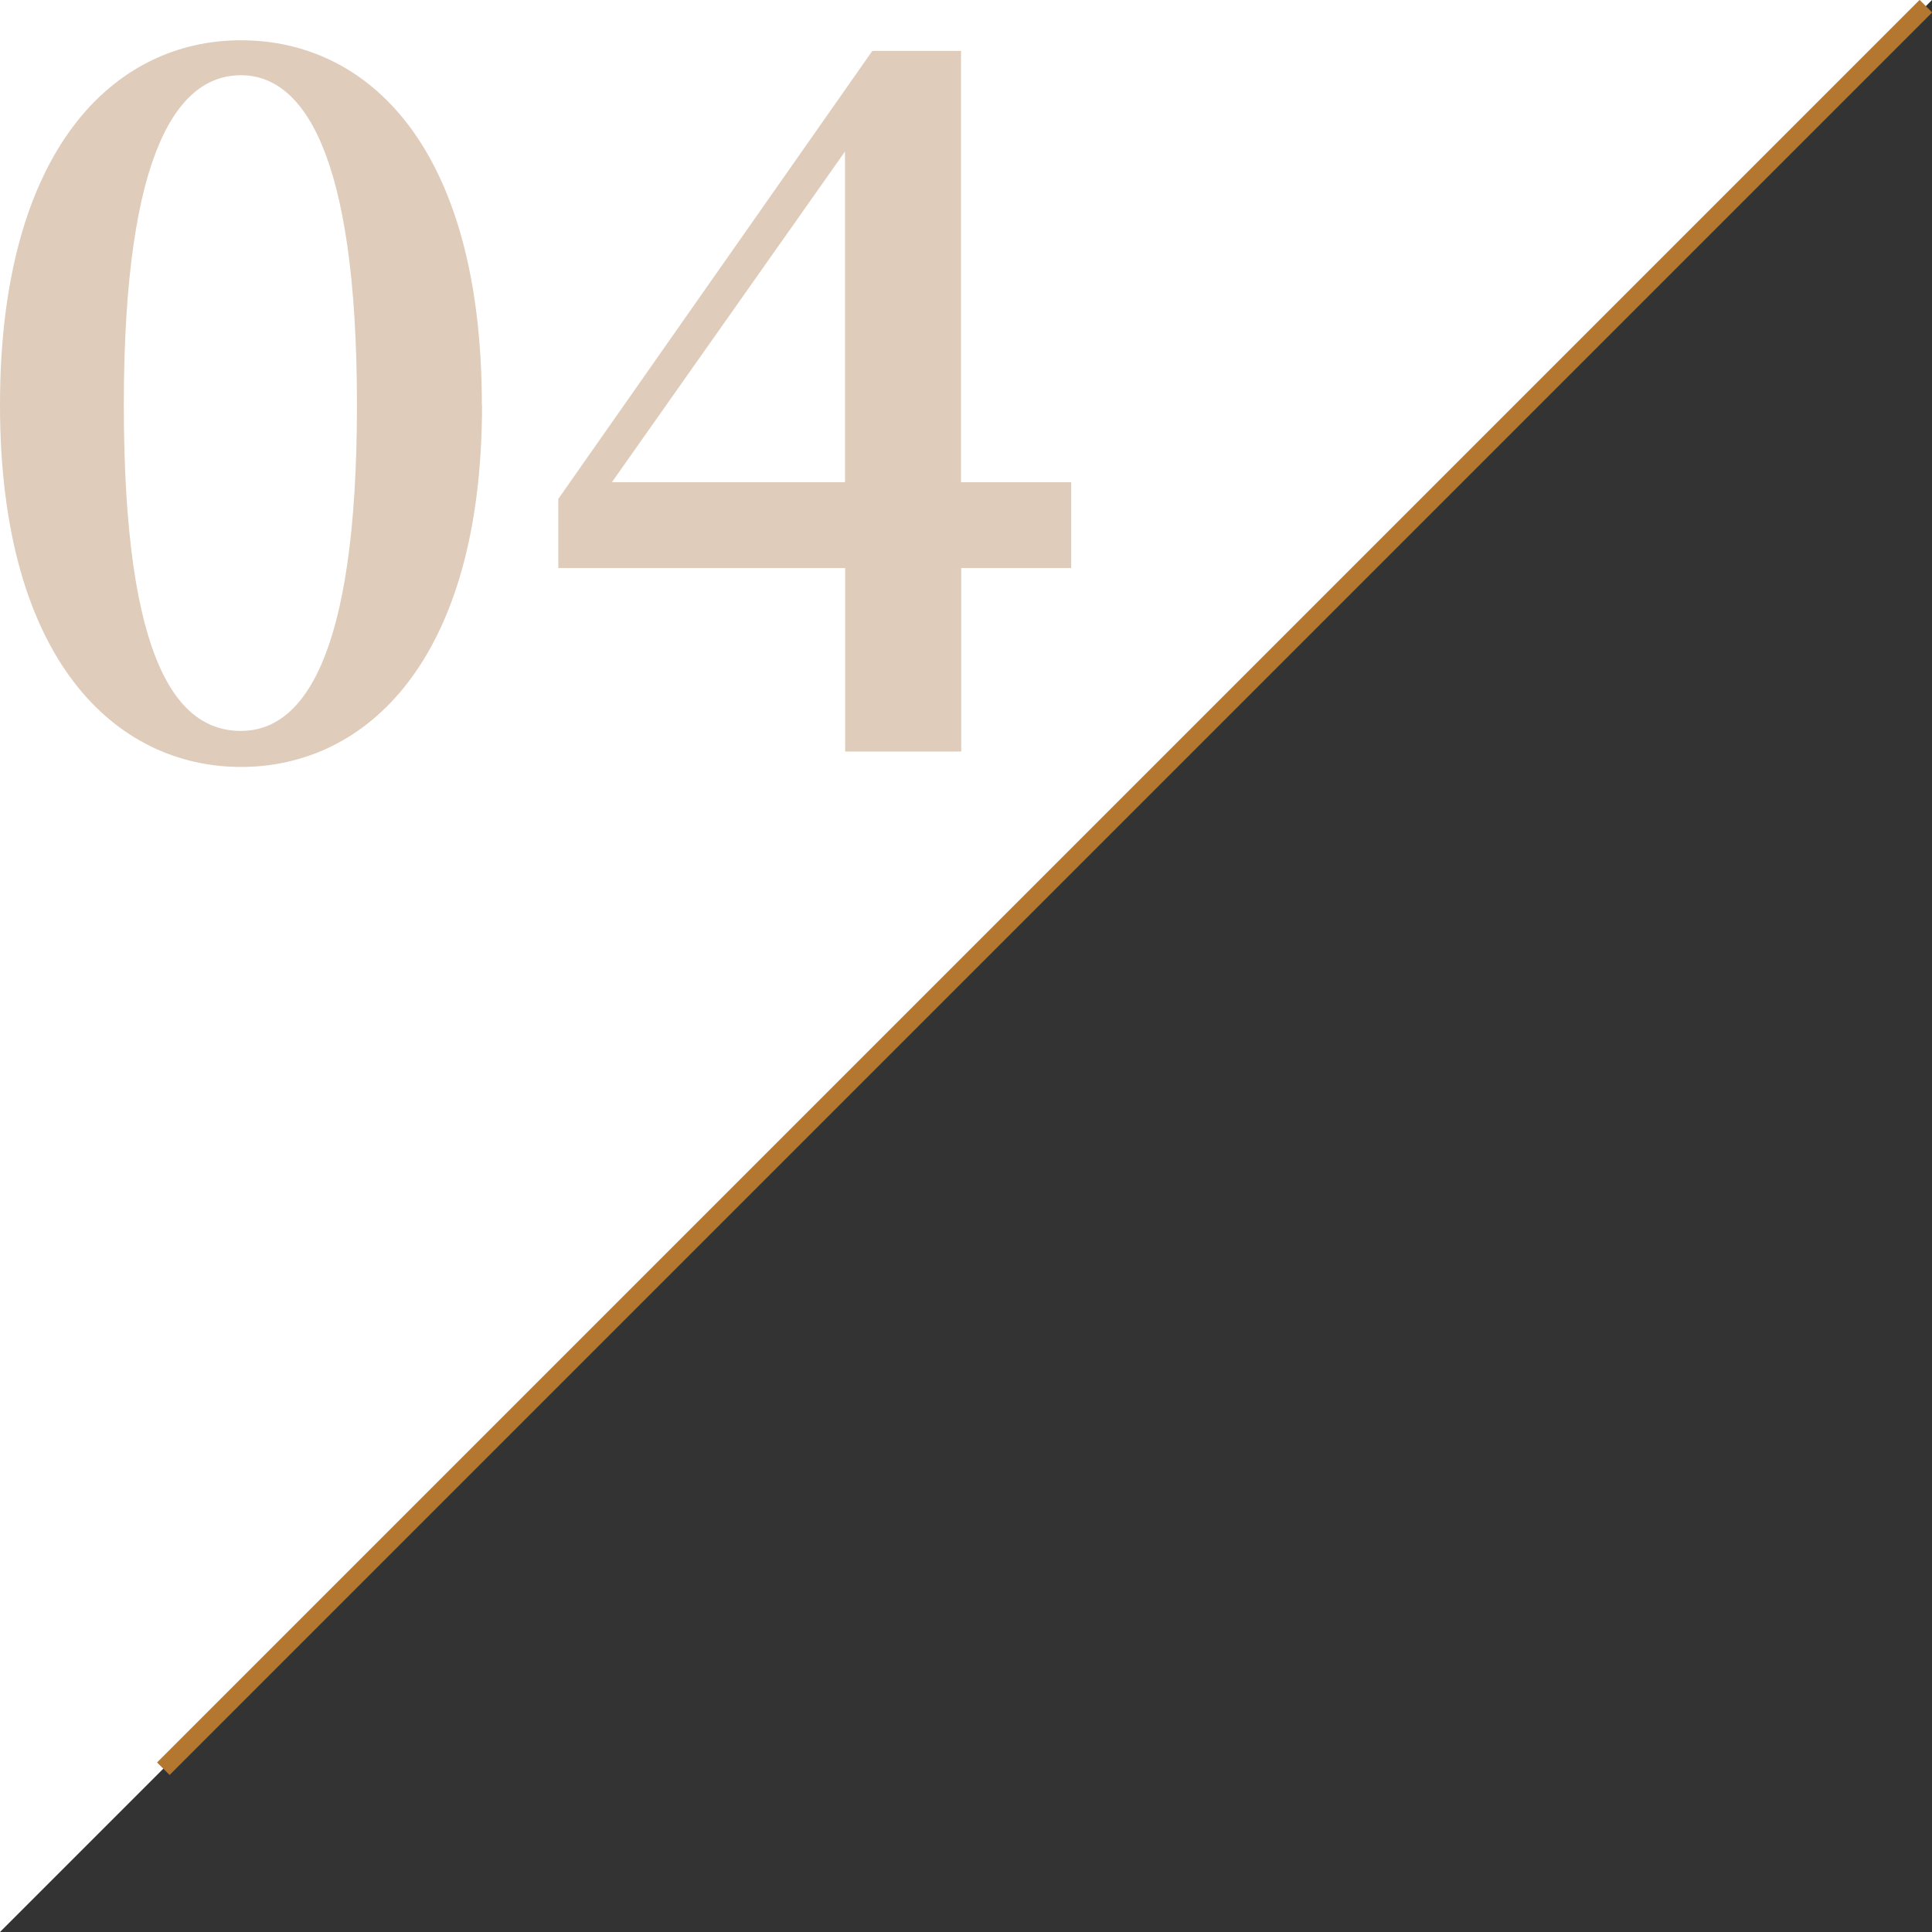
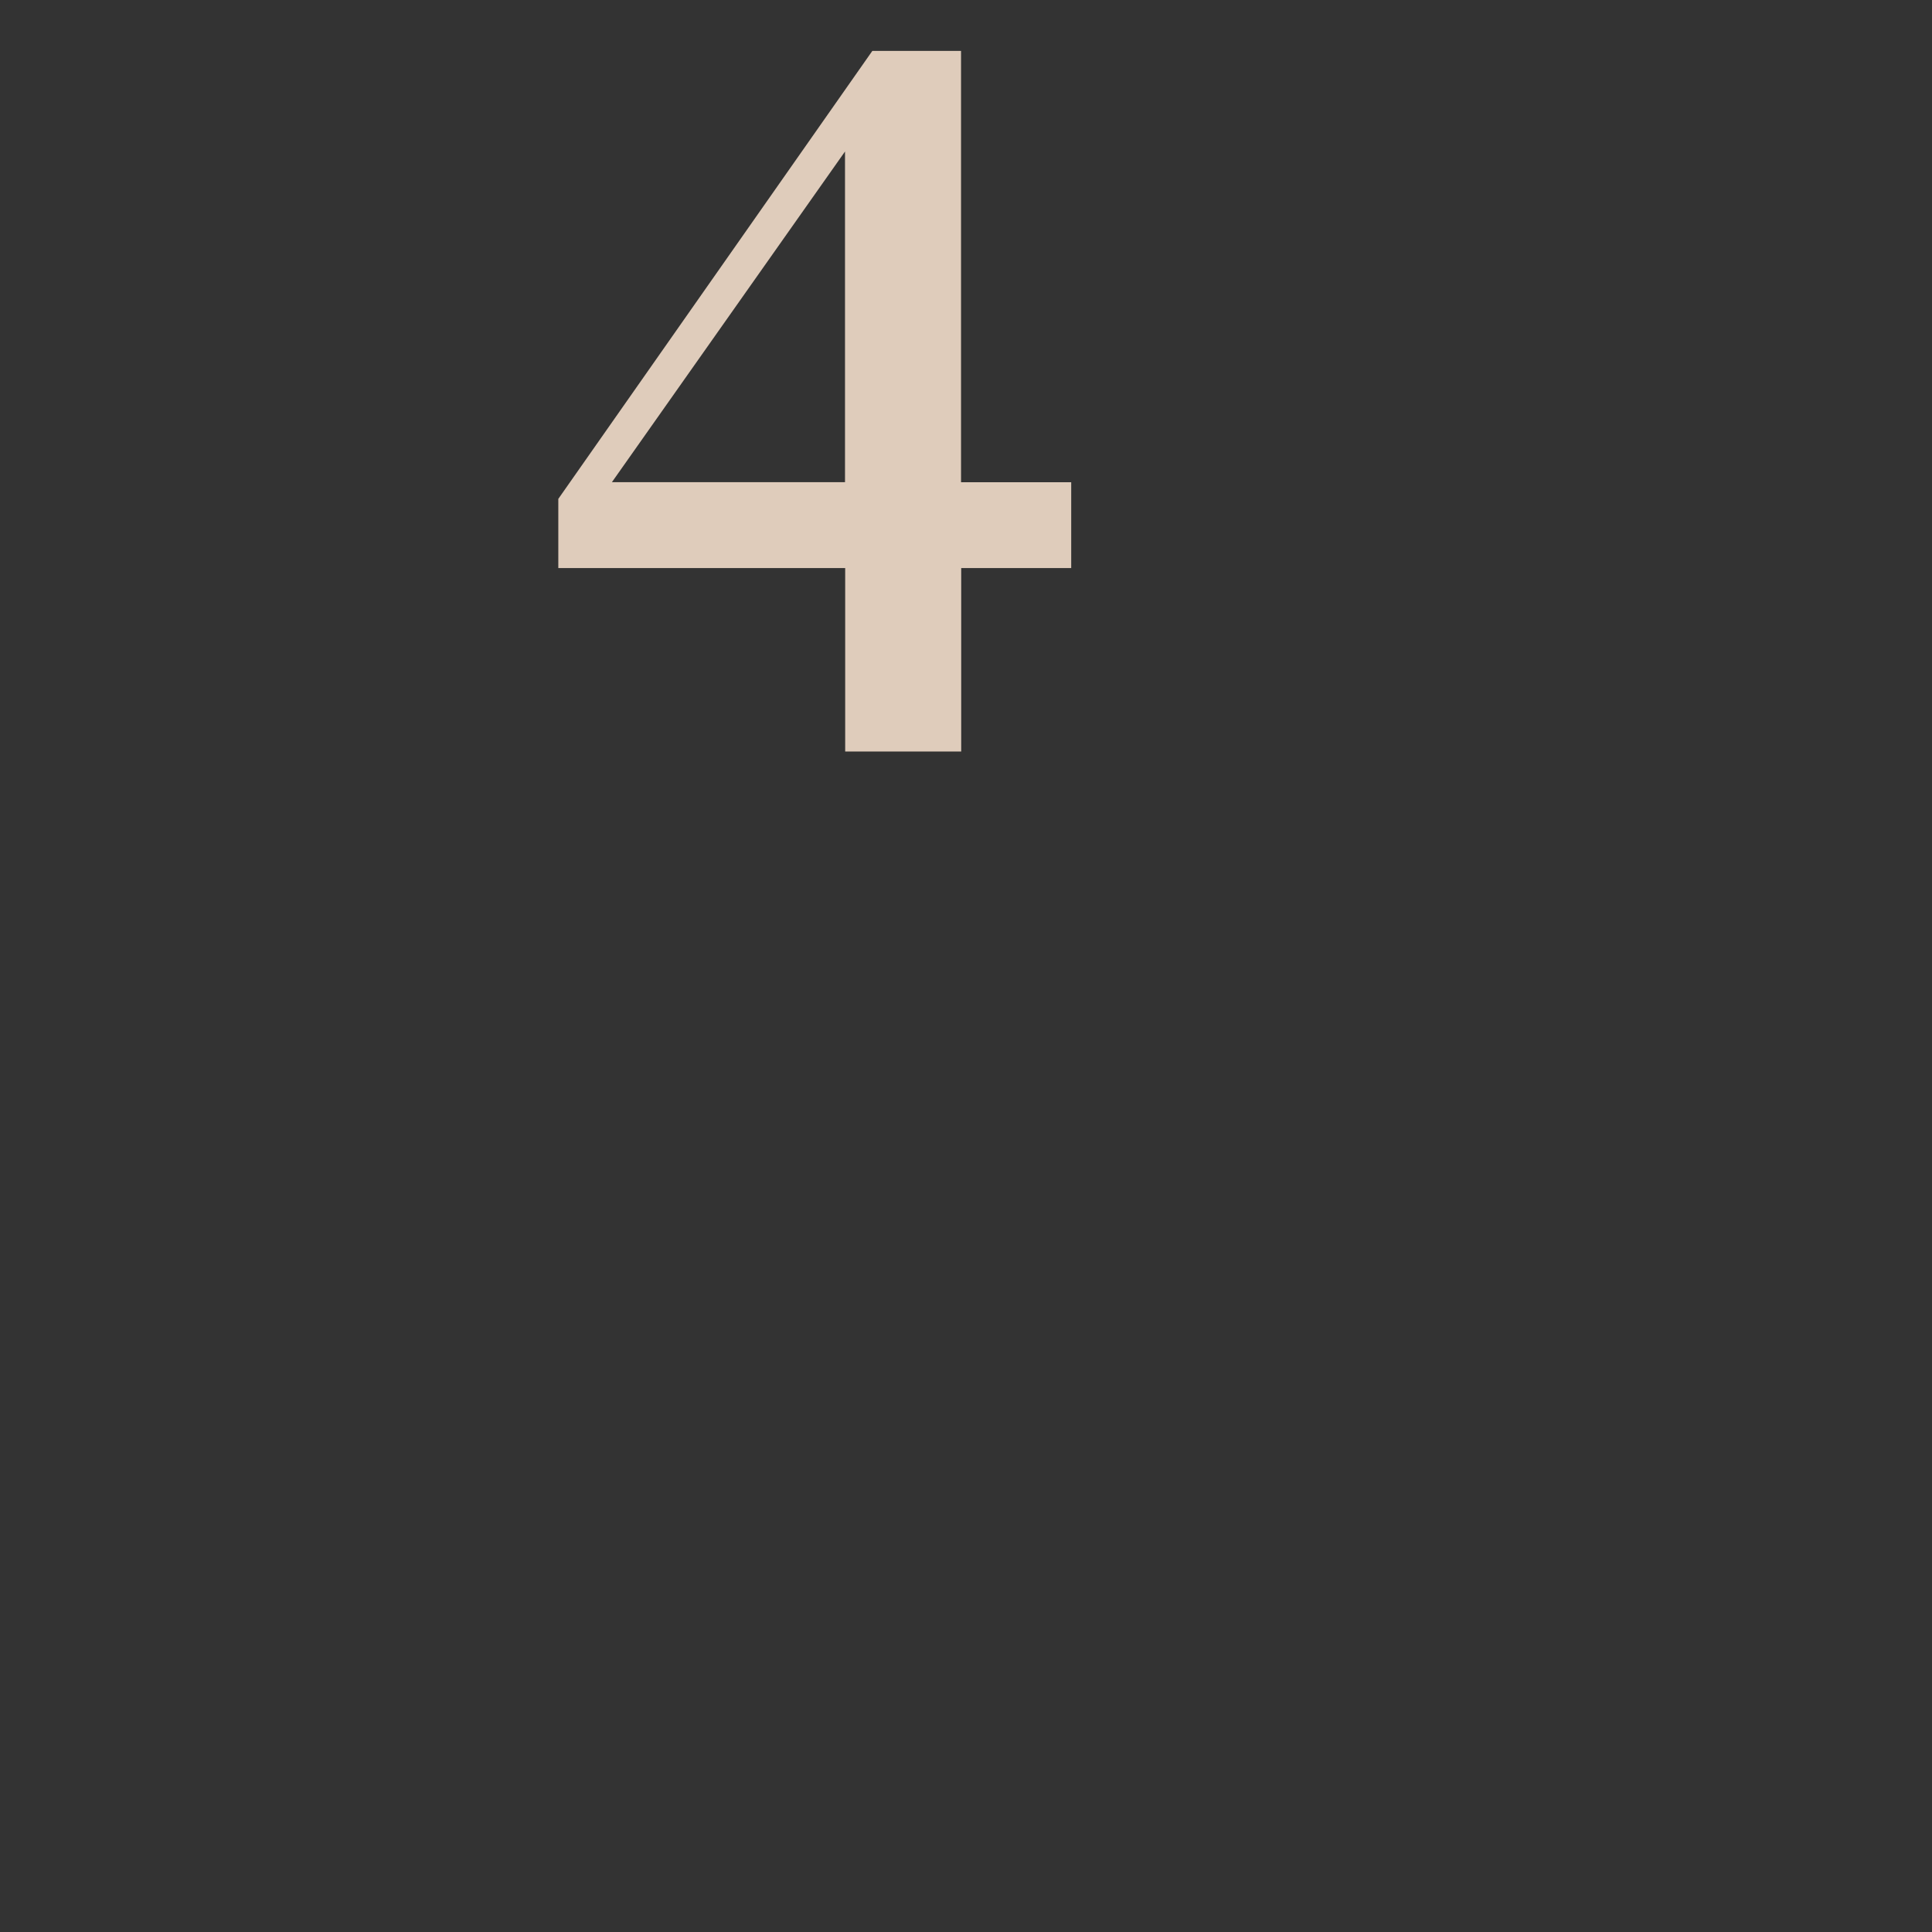
<svg xmlns="http://www.w3.org/2000/svg" id="_レイヤー_2" data-name="レイヤー 2" viewBox="0 0 108.9 108.9">
  <rect x="0" y="0" width="108.9" height="108.9" fill="#333333" stroke="none" />
  <defs>
    <style>
      .cls-1 {
        fill: #dfccbb;
      }

      .cls-1, .cls-2, .cls-3 {
        stroke-width: 0px;
      }

      .cls-2 {
        fill: #b3772f;
      }

      .cls-3 {
        fill: #fff;
      }
    </style>
  </defs>
  <g id="brand01">
    <g>
-       <polyline class="cls-3" points="0 108.9 0 0 108.9 0" />
      <g>
        <g>
-           <path class="cls-1" d="M27.17,22.83c0,14.41-6.54,20.4-13.58,20.4S0,37.24,0,22.83,6.43,2.27,13.58,2.27s13.58,5.99,13.58,20.57ZM13.58,41.2c3.41,0,6.54-3.96,6.54-18.37s-3.13-18.59-6.54-18.59-6.6,3.96-6.6,18.59,3.08,18.37,6.6,18.37Z" />
          <path class="cls-1" d="M60.39,32.02h-6.21v10.34h-6.54v-10.34h-16.17v-3.9L49.17,2.87h5v24.31h6.21v4.84ZM47.63,27.18V8.54l-13.14,18.64h13.14Z" />
        </g>
-         <rect class="cls-2" x="-11.37" y="49.53" width="140.5" height="1" transform="translate(-18.13 56.28) rotate(-45)" />
      </g>
    </g>
  </g>
</svg>